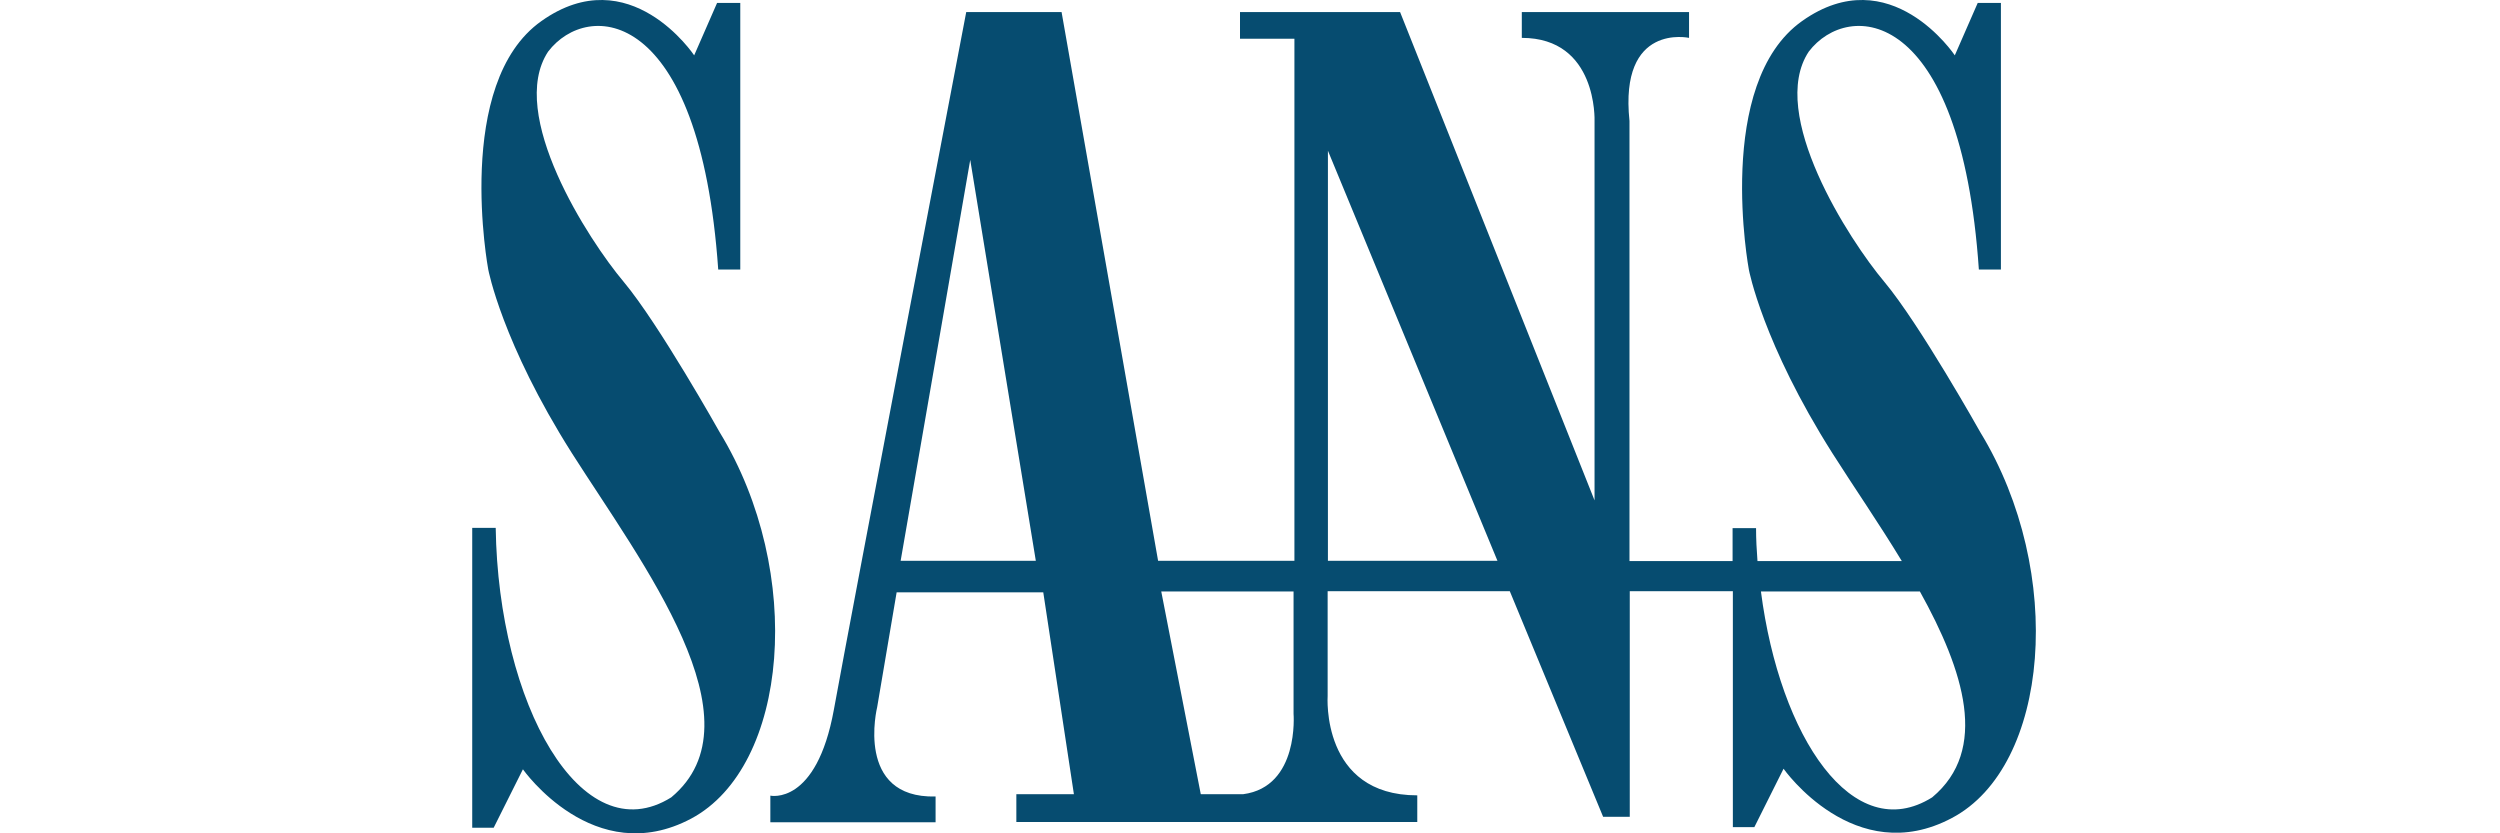
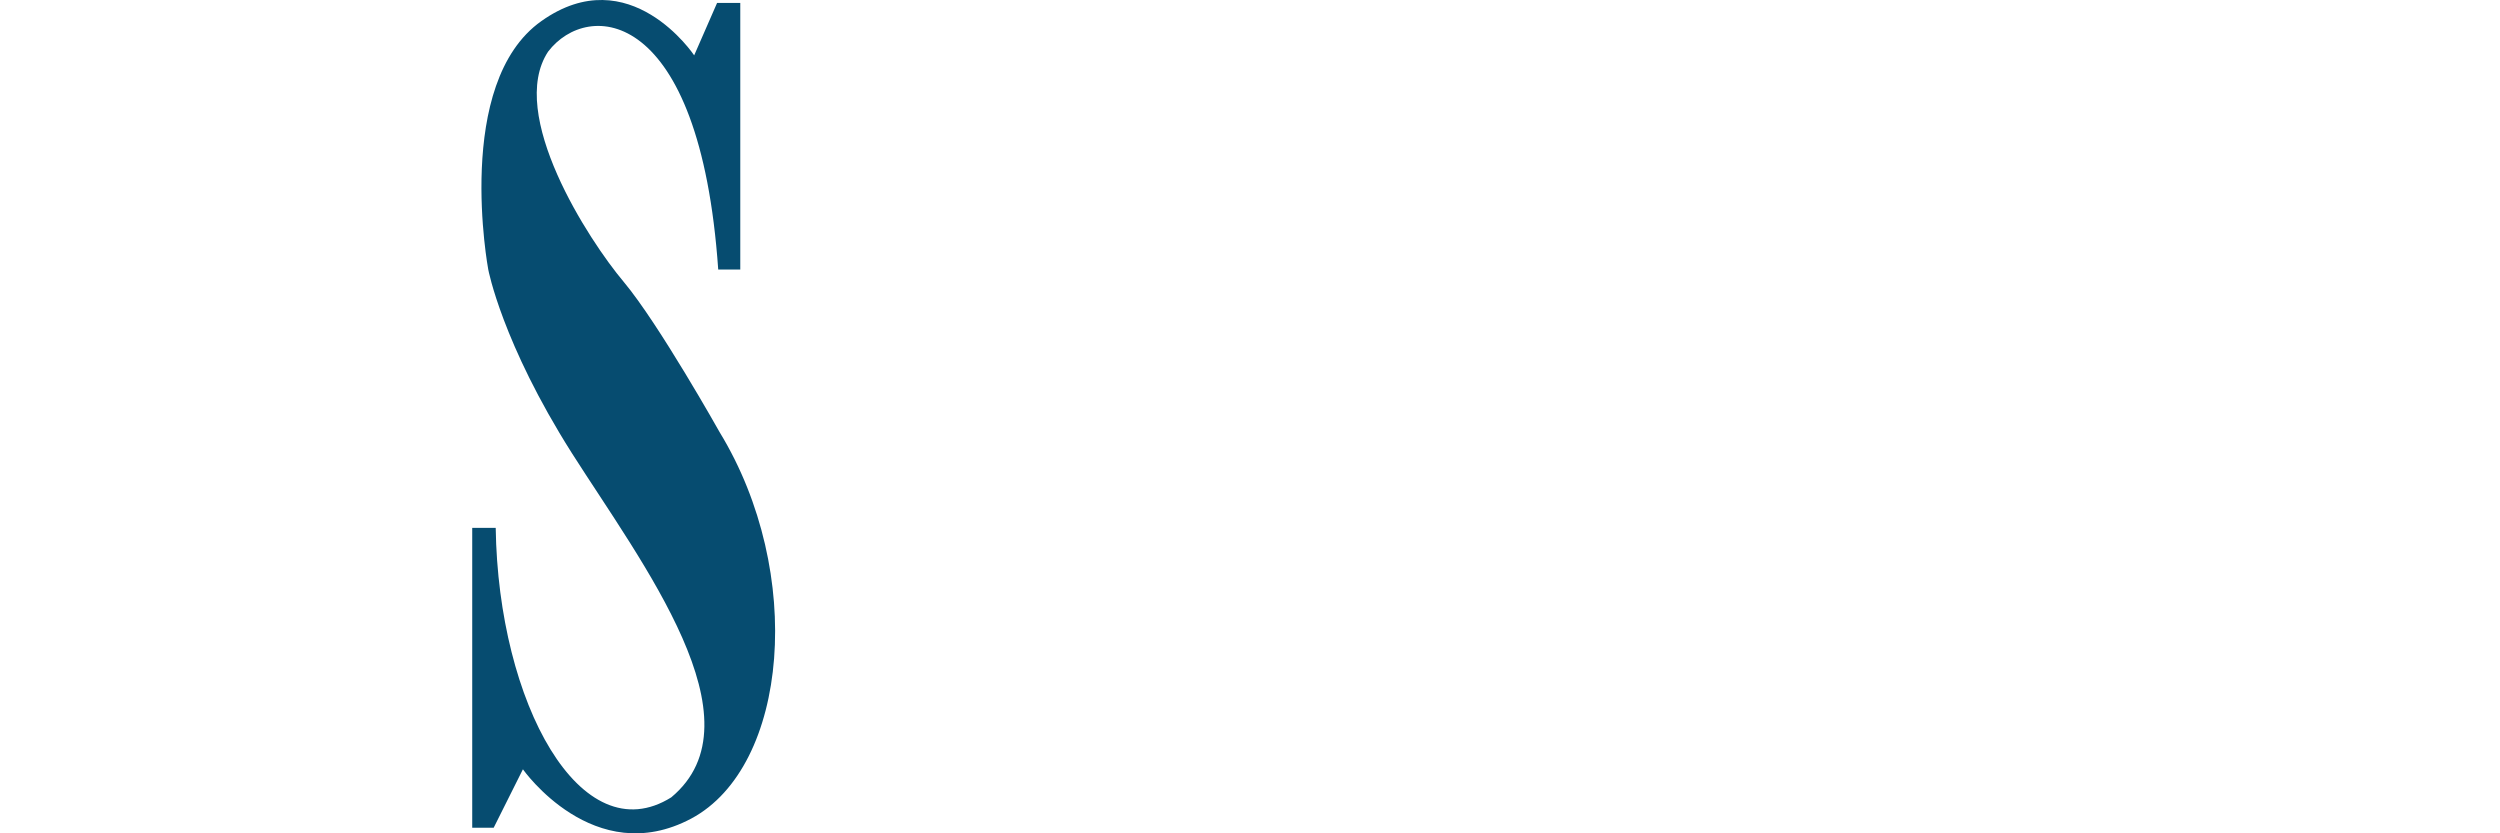
<svg xmlns="http://www.w3.org/2000/svg" width="180" height="60" viewBox="0 0 180 60" fill="none">
  <path d="M51.815 31.12C51.815 31.12 47.444 23.326 44.908 20.295C42.371 17.284 36.495 8.212 39.464 3.717C42.31 -0.015 50.392 0.397 51.712 19.408H53.3V0.211H51.63L49.98 3.985C49.98 3.985 45.341 -2.985 38.99 1.511C32.639 5.985 35.155 19.408 35.155 19.408C35.155 19.408 36.144 24.687 41.175 32.625C46.227 40.563 54.949 51.904 48.33 57.41C41.835 61.471 35.876 50.646 35.691 38.007H34V59.595H35.546L37.65 55.389C37.65 55.389 42.763 62.667 49.774 58.935C56.784 55.183 57.98 41.223 51.815 31.12Z" fill="#064C70" />
-   <path d="M142.581 31.12C142.581 31.12 138.21 23.326 135.674 20.295C133.138 17.284 127.261 8.191 130.23 3.717C133.076 -0.015 141.179 0.397 142.478 19.408H144.066V0.211H142.396L140.746 3.985C140.746 3.985 136.107 -2.985 129.756 1.511C123.405 6.006 125.921 19.429 125.921 19.429C125.921 19.429 126.911 24.707 131.942 32.646C133.447 35.017 135.282 37.677 136.932 40.399H126.539C126.478 39.615 126.436 38.811 126.436 38.027H124.746V40.399H117.323V8.707C116.58 1.614 121.611 2.727 121.611 2.727V0.871H109.57V2.727C115.034 2.727 114.807 8.707 114.807 8.707V36.027L100.807 0.871H89.28V2.789H93.198V40.378H89.095H83.383L76.434 0.871H69.568C69.568 0.871 61.3 44.131 60.042 51.079C58.784 58.028 55.465 57.286 55.465 57.286V59.203H67.362V57.348C61.527 57.492 63.156 50.914 63.156 50.914L64.558 42.646H75.115L77.321 57.183H73.177V59.183H102.044V57.265C95.095 57.265 95.59 50.11 95.59 50.11V42.564H108.704L115.426 58.812H117.343V42.564H124.766V59.554H126.313L128.416 55.348C128.416 55.348 133.529 62.626 140.54 58.894C147.571 55.183 148.746 41.223 142.581 31.12ZM64.846 40.378L69.857 11.511L74.579 40.378H64.846ZM89.507 57.183H86.456L83.61 42.584H89.095H93.136V51.389C93.136 51.389 93.569 56.647 89.507 57.183ZM95.61 40.378V10.851L107.817 40.378H95.61ZM139.117 57.41C133.426 60.977 128.148 53.1 126.787 42.584H138.231C141.406 48.296 143.22 53.987 139.117 57.41Z" fill="#064C70" />
</svg>